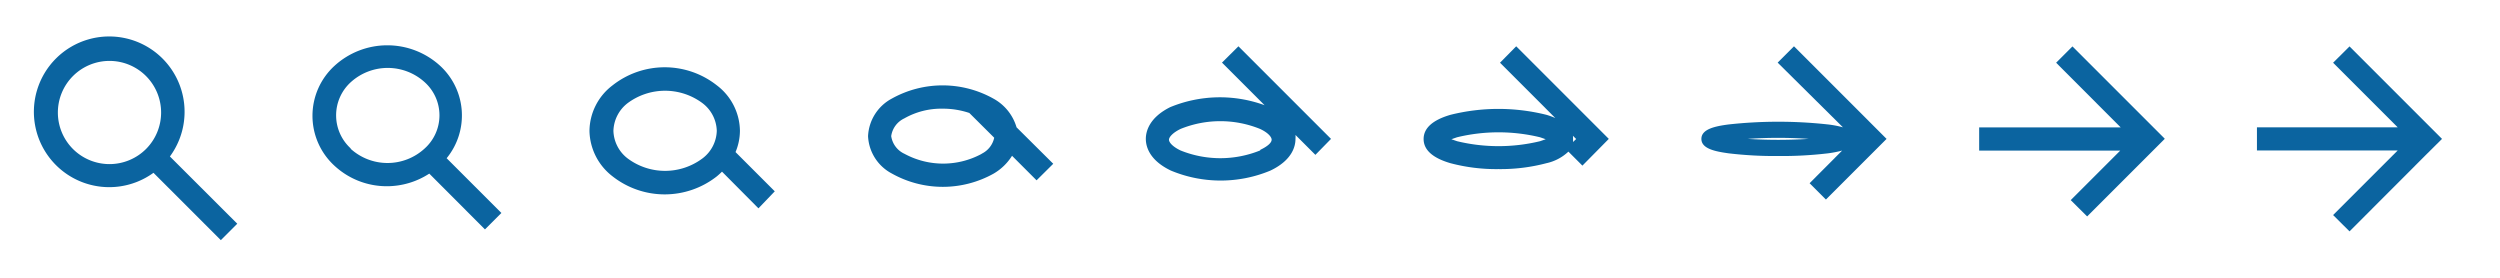
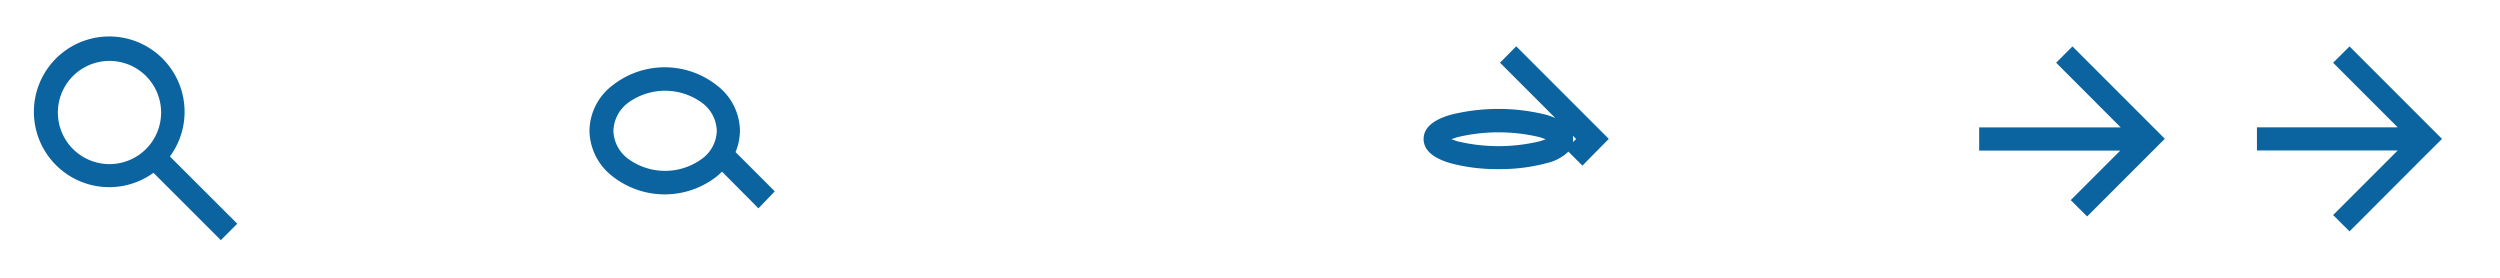
<svg xmlns="http://www.w3.org/2000/svg" id="Layer_1" data-name="Layer 1" viewBox="0 0 216 24">
  <path d="M20.5,19.33l-5.82-5.81a6.51,6.51,0,1,0-1.42,1.41l5.82,5.82ZM6.3,12.87a4.46,4.46,0,1,1,6.32,0A4.47,4.47,0,0,1,6.3,12.87Z" style="fill:#0b64a0" />
-   <path d="M43.32,18.4l-4.73-4.73a5.83,5.83,0,0,0-.58-8,6.76,6.76,0,0,0-9.09,0,5.85,5.85,0,0,0,0,8.67,6.64,6.64,0,0,0,4.54,1.75A6.72,6.72,0,0,0,37.09,15l4.81,4.82Zm-13-5.56a3.87,3.87,0,0,1,0-5.75,4.75,4.75,0,0,1,6.36,0,3.85,3.85,0,0,1,0,5.75A4.74,4.74,0,0,1,30.28,12.84Z" style="fill:#0b64a0" />
  <path d="M66.94,16.53l-3.39-3.39a4.81,4.81,0,0,0,.38-1.84,5,5,0,0,0-2-3.93,7.28,7.28,0,0,0-9,0,5,5,0,0,0-2,3.93,5.07,5.07,0,0,0,2,3.94,7.29,7.29,0,0,0,9,0,5.92,5.92,0,0,0,.45-.41L65.53,18Zm-6.25-2.84a5.4,5.4,0,0,1-6.46,0A3.11,3.11,0,0,1,53,11.3a3.13,3.13,0,0,1,1.23-2.39,5.41,5.41,0,0,1,6.46,0,3.11,3.11,0,0,1,1.24,2.39A3.09,3.09,0,0,1,60.69,13.69Z" style="fill:#0b64a0" />
-   <path d="M91,14.15,87.83,11a4.16,4.16,0,0,0-2-2.48,9,9,0,0,0-8.78,0A3.88,3.88,0,0,0,75,11.76,3.85,3.85,0,0,0,77.07,15a9,9,0,0,0,8.78,0,4.61,4.61,0,0,0,1.59-1.54l2.12,2.12Zm-6.18-.86a7,7,0,0,1-6.67,0A2,2,0,0,1,77,11.76a2,2,0,0,1,1.13-1.53,6.46,6.46,0,0,1,3.33-.84,7.14,7.14,0,0,1,2.29.37L85.9,11.9A2,2,0,0,1,84.8,13.29Z" style="fill:#0b64a0" />
-   <path d="M115,12l-8-8-1.42,1.41,3.68,3.68a11.25,11.25,0,0,0-8.16.17C99.28,10.17,99,11.37,99,12s.28,1.84,2.17,2.74a11.16,11.16,0,0,0,8.59,0c1.89-.9,2.17-2.1,2.17-2.74a2.14,2.14,0,0,0,0-.34l1.72,1.72Zm-6.13,1a9.17,9.17,0,0,1-6.87,0c-.71-.34-1-.71-1-.93s.32-.6,1-.93a9.14,9.14,0,0,1,6.87,0c.71.33,1,.71,1,.93S109.61,12.6,108.9,12.94Z" style="fill:#0b64a0" />
  <path d="M139,12l-8-8L129.6,5.42l4.78,4.78a6.23,6.23,0,0,0-.77-.28,17.1,17.1,0,0,0-8.29,0c-1.54.45-2.32,1.15-2.32,2.09s.78,1.64,2.32,2.09a15.38,15.38,0,0,0,4.14.51,15.46,15.46,0,0,0,4.15-.51,4,4,0,0,0,1.9-1l1.21,1.21L139,12h0Zm-5.94.2a15.25,15.25,0,0,1-7.17,0l-.49-.17.49-.17a15.25,15.25,0,0,1,7.17,0l.49.17Zm2.85-.46.27.27-.27.26a2,2,0,0,0,0-.24A2.58,2.58,0,0,0,135.9,11.72Z" style="fill:#0b64a0" />
-   <path d="M163,12l-8-8-1.41,1.41L159.23,11a8.69,8.69,0,0,0-1.31-.25,39.42,39.42,0,0,0-8.55,0c-1.15.15-2.37.39-2.37,1.25s1.22,1.09,2.37,1.25a33.93,33.93,0,0,0,4.27.23,34,34,0,0,0,4.28-.23h0a9.39,9.39,0,0,0,1.24-.24l-2.81,2.82,1.41,1.41L163,12h0Zm-12,0a38.62,38.62,0,0,1,5.27,0A42.12,42.12,0,0,1,151,12Z" style="fill:#0b64a0" />
  <polygon points="203 4.01 201.58 5.42 207.16 11 195 11 195 13 207.16 13 201.58 18.58 203 19.99 209.57 13.41 210.99 12 203 4.01" style="fill:#0b64a0" />
  <polygon points="187.03 11.98 179.06 4.01 177.65 5.42 183.23 11.01 171 11.01 171 13.01 183.19 13.01 178.91 17.29 180.33 18.7 187.03 12 187.02 11.99 187.03 11.98" style="fill:#0b64a0" />
</svg>